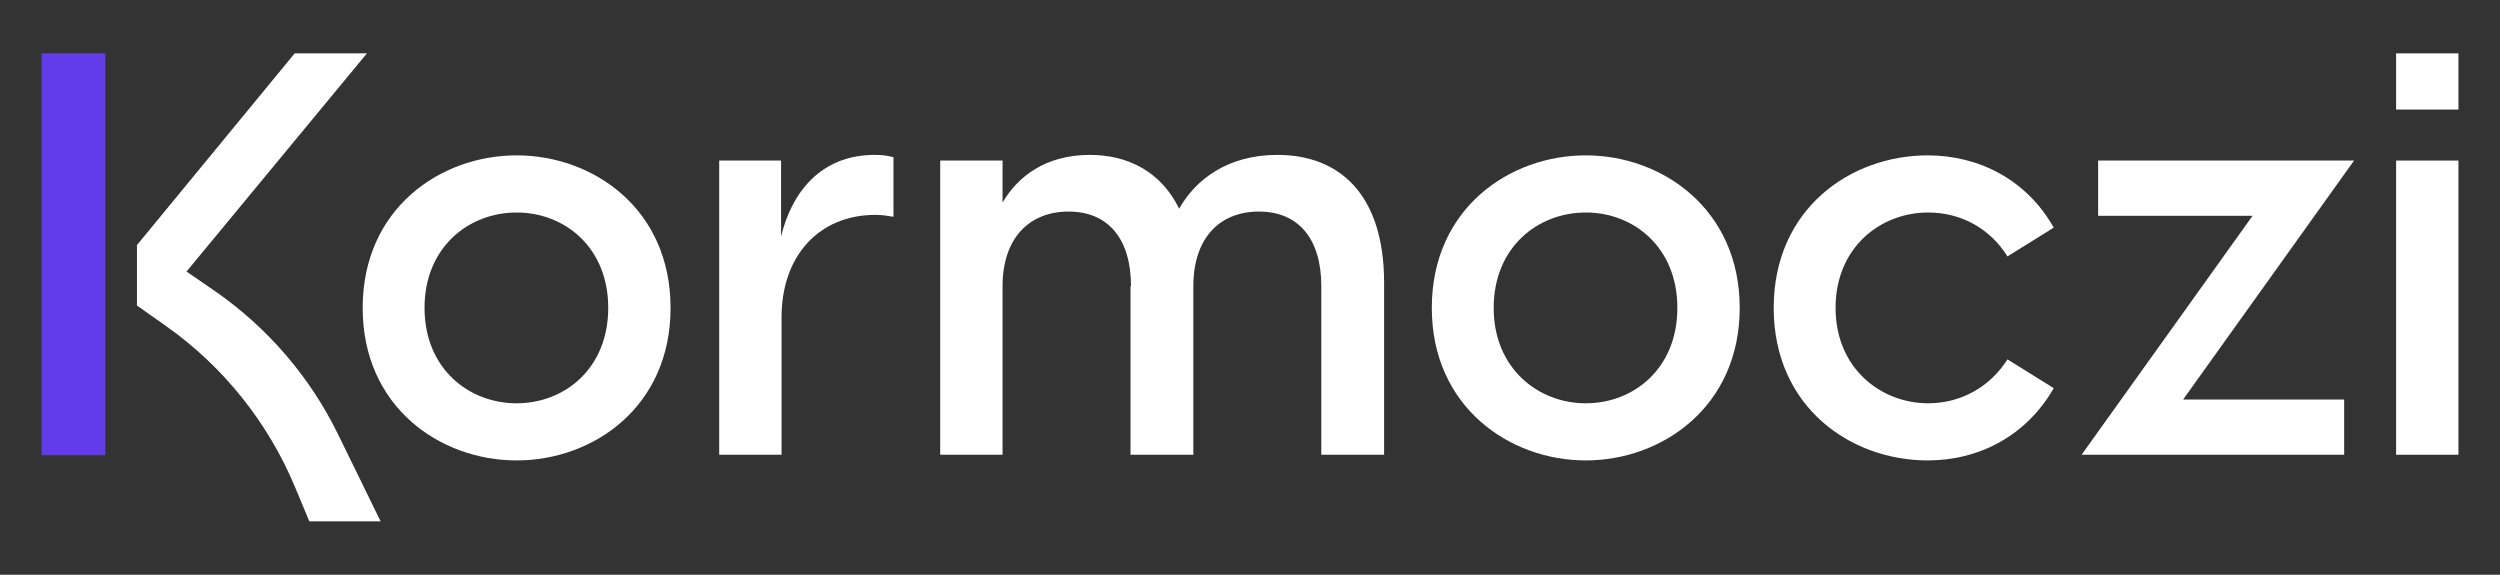
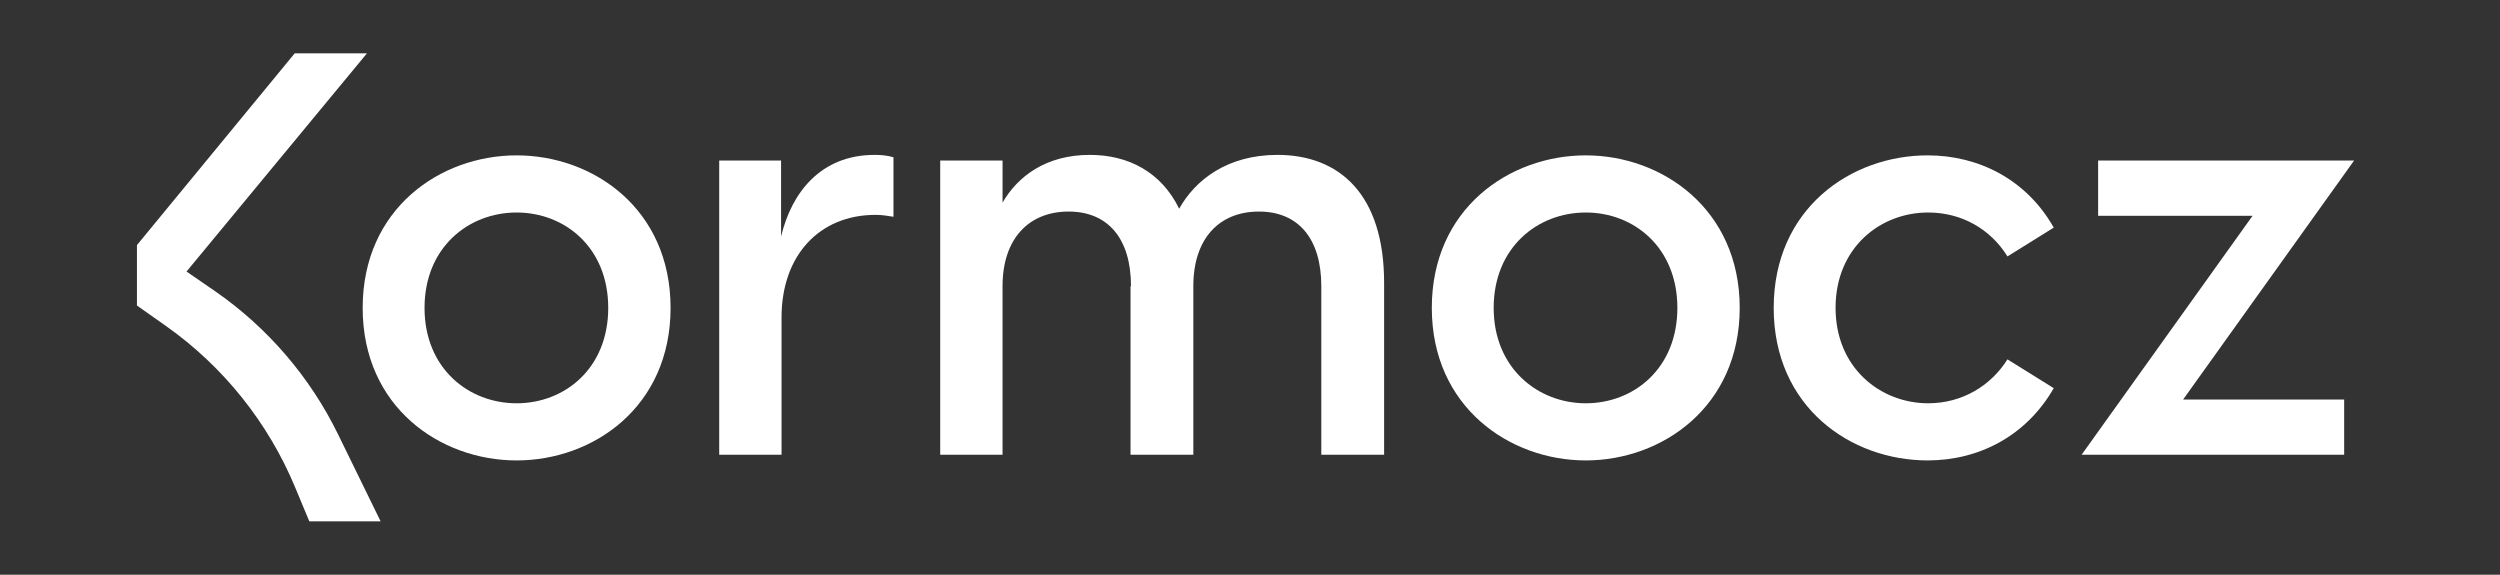
<svg xmlns="http://www.w3.org/2000/svg" id="Camada_1" x="0px" y="0px" viewBox="0 0 529.4 121.7" style="enable-background:new 0 0 529.4 121.7;" xml:space="preserve">
  <rect x="0" y="0" width="529.4" height="121.7" fill="#333333" stroke="none" />
  <style type="text/css">	.st0{fill:#623CEA;}	.st1{fill:#FFFFFF;}	.st2{display:none;}	.st3{display:inline;fill:#FFFFFF;}	.st4{display:inline;fill:#623CEA;}</style>
-   <rect x="8.8" y="11.3" class="st0" width="13.5" height="85.1" />
  <path class="st1" d="M29,51.9l33.4-40.6h15.3L39.5,57.5l6.1,4.2c11.1,7.7,20.1,18.2,26,30.3l9,18.4H65.5l-3-7.2 C56.8,89.5,47.3,77.6,35.1,69L29,64.7L29,51.9z" />
  <path class="st1" d="M76.8,65.2c0-21,16.4-32.3,32.6-32.3S142,44.2,142,65.2s-16.4,32.3-32.6,32.3S76.8,86.2,76.8,65.2z M109.4,85.4 c10.2,0,19.4-7.4,19.4-20.2s-9.2-20.2-19.4-20.2c-10.2,0-19.5,7.4-19.5,20.2S99.2,85.4,109.4,85.4z" />
  <path class="st1" d="M152.2,34h13.2v16.1c2.2-9.3,8.4-17.3,19.8-17.3c1.4,0,2.6,0.1,4,0.5v12.6c-1.3-0.2-2.4-0.4-3.8-0.4 c-11.9,0-19.9,8.6-19.9,21.7v29.1h-13.2V34z" />
  <path class="st1" d="M239.5,60.6c0-10.1-4.9-15.8-13.2-15.8c-8.5,0-14,5.8-14,15.8v35.7h-13.2V34h13.2v8.9 c3.2-5.5,9.1-10.1,18.5-10.1c8.1,0,15.1,3.6,18.9,11.4c3.4-6.1,10.2-11.4,20.8-11.4c13.1,0,22.6,8.3,22.6,27.1v36.4h-13.3V60.6 c0-10.1-4.9-15.8-13.2-15.8c-8.5,0-13.9,5.8-13.9,15.8v35.7h-13.3V60.6z" />
  <path class="st1" d="M303.2,65.2c0-21,16.4-32.3,32.6-32.3c16.2,0,32.6,11.4,32.6,32.3S352,97.5,335.8,97.5 C319.7,97.5,303.2,86.2,303.2,65.2z M335.8,85.4c10.2,0,19.4-7.4,19.4-20.2s-9.2-20.2-19.4-20.2c-10.2,0-19.5,7.4-19.5,20.2 S325.7,85.4,335.8,85.4z" />
  <path class="st1" d="M375.6,65.2c0-21,16.3-32.3,32.6-32.3c10.9,0,21,5.2,26.7,15.3l-9.8,6.1c-3.6-5.8-9.7-9.3-16.8-9.3 c-10.1,0-19.6,7.4-19.6,20.2s9.6,20.2,19.6,20.2c7.1,0,13.2-3.6,16.8-9.3l9.8,6.1c-5.8,10.1-15.8,15.3-26.7,15.3 C391.9,97.5,375.6,86.2,375.6,65.2z" />
  <path class="st1" d="M477,45.7h-32.7V34h54.2l-36.2,50.6h34.1v11.7h-55.6L477,45.7z" />
-   <path class="st1" d="M507.4,11.3h13.2v11.9h-13.2V11.3z M507.4,34h13.2v62.3h-13.2V34z" />
  <g class="st2">
    <path class="st3" d="M-1238.4,466.4c-23.9-46.4-42.2-67-69.7-77.9l72.5-86.6h-28.3l-67.2,80.9v20.8l0.7,0.2  c30.2,7.5,46.5,23.2,69.8,67.1l1.4,2.6h24.4L-1238.4,466.4z" />
-     <rect x="-1367.3" y="301.9" class="st4" width="21.7" height="171.5" />
  </g>
</svg>